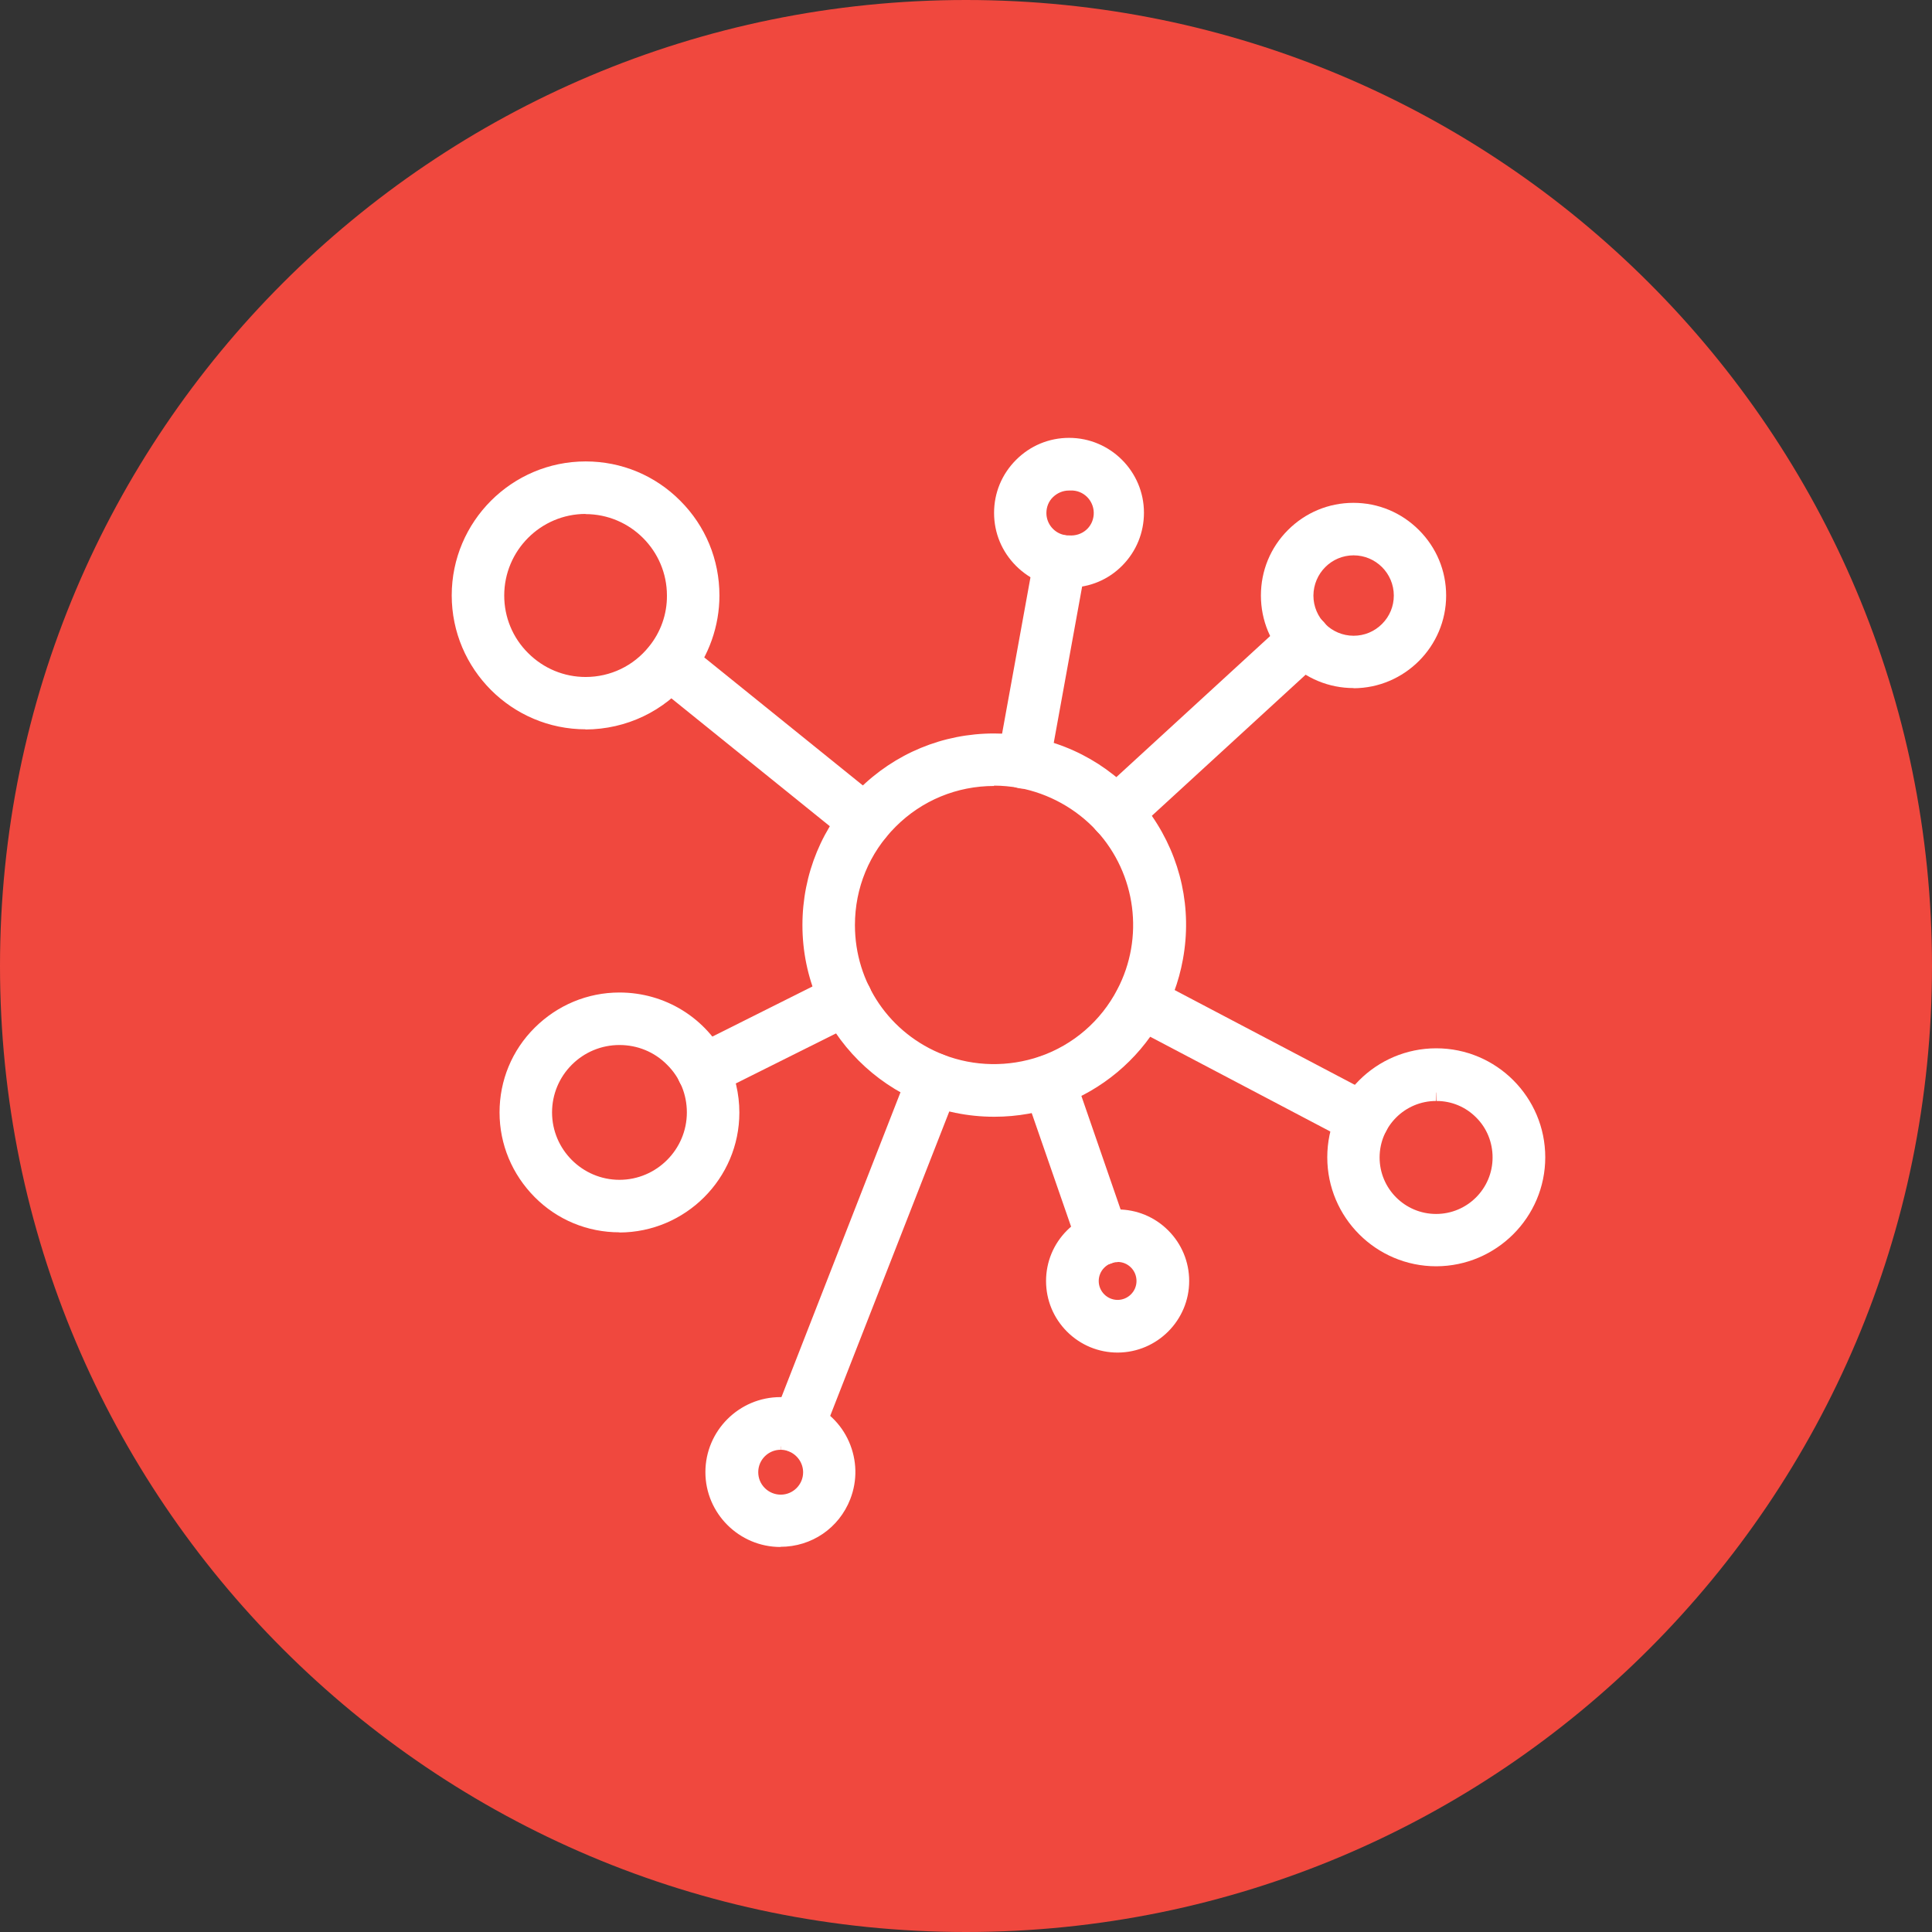
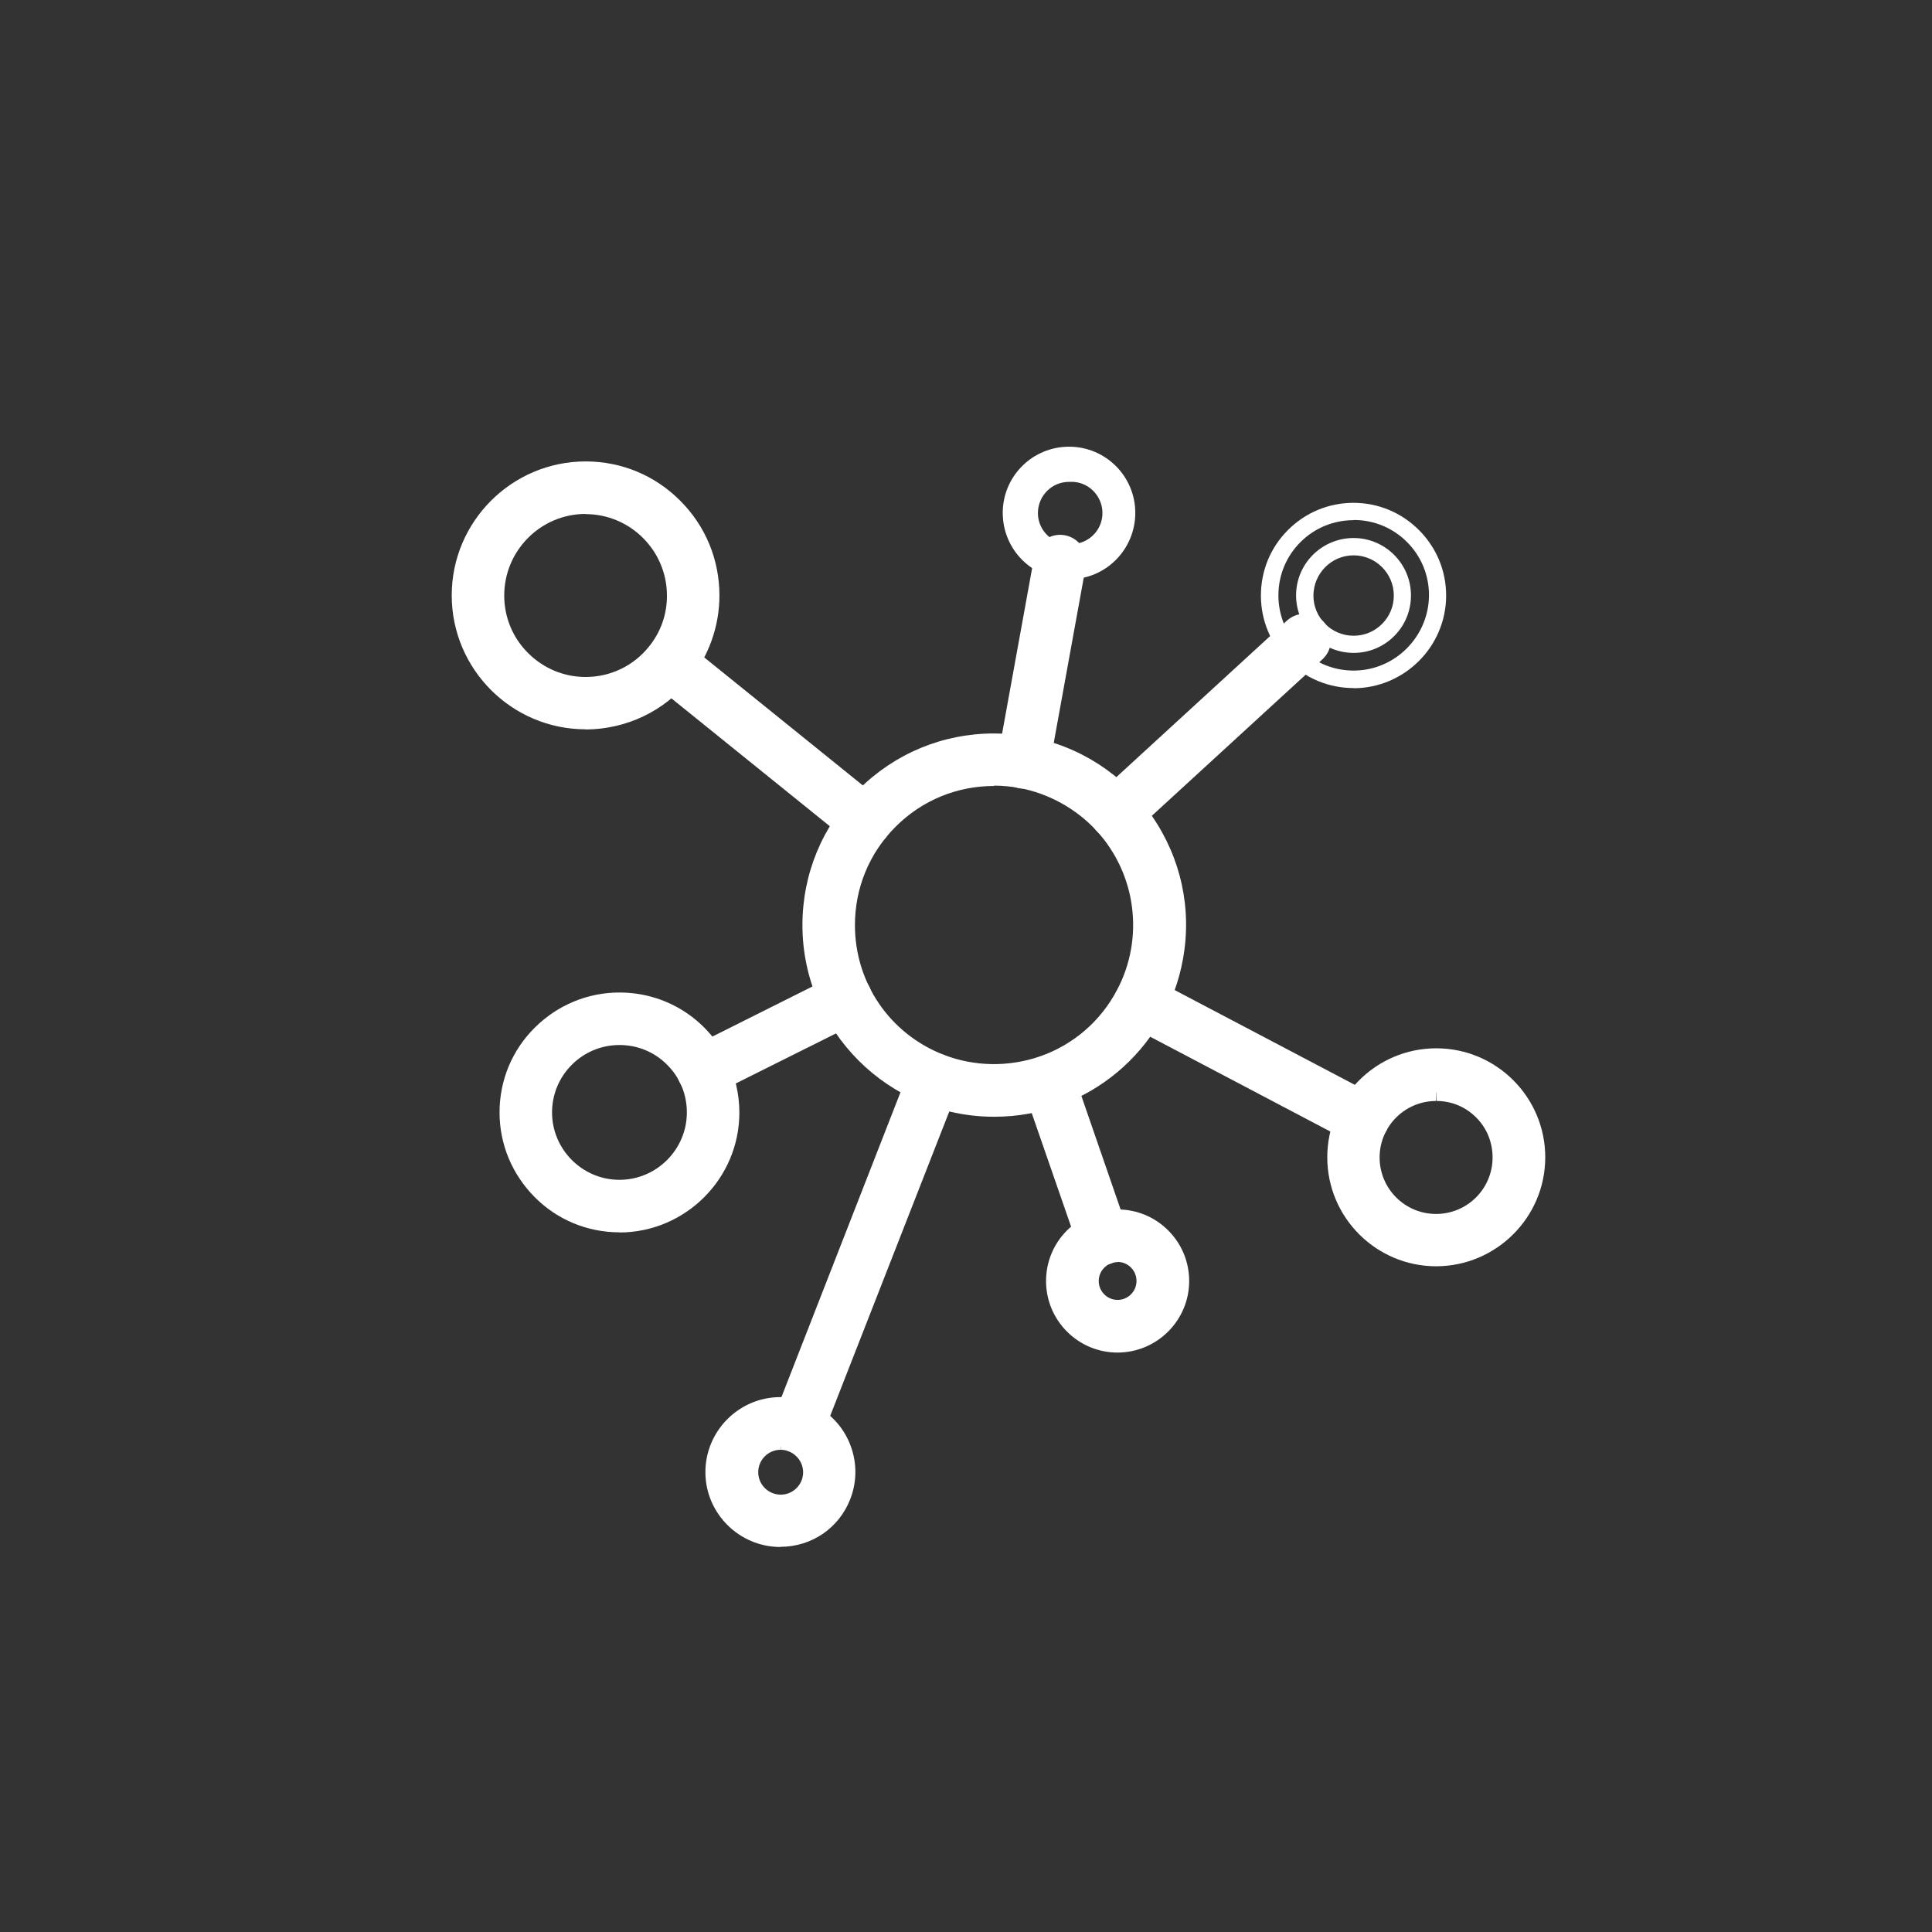
<svg xmlns="http://www.w3.org/2000/svg" id="Layer_1" data-name="Layer 1" width="39.34mm" height="39.34mm" viewBox="0 0 111.5 111.5">
  <rect x="0" y="0" width="111.5" height="111.5" fill="#333333" stroke="none" />
  <defs>
    <style>
      .cls-1 {
        fill: #fff;
      }

      .cls-2 {
        fill: none;
      }

      .cls-3 {
        fill: #f0483e;
      }
    </style>
  </defs>
  <g id="Group_1818" data-name="Group 1818">
    <g id="Path_1648" data-name="Path 1648">
-       <path class="cls-3" d="M111.5,55.75c0,30.79-24.96,55.75-55.75,55.75C24.96,111.5,0,86.54,0,55.75,0,24.96,24.96,0,55.75,0c30.79,0,55.75,24.96,55.75,55.75" />
-     </g>
+       </g>
    <g id="Path_1649" data-name="Path 1649">
      <path class="cls-1" d="M33.8,41.59c-3.99,0-7.23-3.24-7.23-7.23,0-3.99,3.24-7.23,7.23-7.23s7.23,3.24,7.23,7.23c0,1.65-.57,3.25-1.6,4.54-1.37,1.7-3.44,2.69-5.63,2.69M33.8,29.16c-2.87,0-5.2,2.33-5.2,5.2,0,2.87,2.33,5.2,5.2,5.2,1.57,0,3.06-.71,4.04-1.93.75-.92,1.16-2.08,1.15-3.27,0-2.87-2.33-5.2-5.2-5.2" />
      <path class="cls-1" d="M33.8,42.09h0c-4.26,0-7.73-3.47-7.73-7.73,0-4.26,3.47-7.73,7.73-7.73h0c2.07,0,4.01.81,5.46,2.27,1.46,1.46,2.26,3.4,2.26,5.47,0,1.76-.61,3.48-1.71,4.85-1.47,1.83-3.67,2.87-6.02,2.88ZM33.8,27.64c-3.71,0-6.73,3.02-6.73,6.73,0,3.71,3.02,6.73,6.73,6.73,2.04,0,3.96-.91,5.24-2.5.96-1.19,1.49-2.69,1.49-4.22,0-1.8-.7-3.49-1.97-4.76-1.27-1.27-2.96-1.97-4.76-1.97h0ZM33.8,40.06c-1.52,0-2.95-.59-4.03-1.67-1.08-1.08-1.67-2.51-1.67-4.03,0-3.14,2.55-5.7,5.7-5.7v.5-.5c3.14,0,5.7,2.56,5.7,5.7,0,1.3-.44,2.57-1.26,3.59-1.08,1.34-2.7,2.12-4.43,2.12h0ZM33.8,29.66h0c-2.59,0-4.7,2.11-4.7,4.71,0,1.25.49,2.44,1.38,3.32.89.89,2.07,1.38,3.32,1.38h0c1.43,0,2.76-.64,3.65-1.75.68-.83,1.05-1.88,1.04-2.95,0-2.59-2.11-4.7-4.7-4.7Z" />
    </g>
    <g id="Path_1650" data-name="Path 1650">
      <path class="cls-1" d="M49.94,48.41c-.23,0-.46-.08-.64-.23l-11.3-9.12c-.43-.36-.49-1-.13-1.43.35-.42.97-.49,1.41-.15l11.3,9.13c.43.36.5.99.14,1.43-.19.23-.48.37-.78.37" />
      <path class="cls-1" d="M49.94,48.91c-.34,0-.68-.12-.95-.34l-11.3-9.12c-.65-.54-.73-1.5-.2-2.14.53-.63,1.45-.73,2.1-.22l11.31,9.13c.32.26.51.62.55,1.02s-.08.8-.34,1.11c-.29.35-.71.55-1.16.55v-1c.15,0,.29-.07.39-.19.09-.11.13-.24.11-.38s-.08-.26-.19-.35l-11.3-9.12c-.21-.17-.53-.13-.71.08-.18.22-.15.55.07.73l11.29,9.12c.09.07.24.11.32.11v1s0,0,0,0Z" />
    </g>
    <g id="Path_1651" data-name="Path 1651">
-       <path class="cls-1" d="M78.12,39.21c-2.68,0-4.85-2.17-4.85-4.85,0-2.68,2.17-4.85,4.85-4.85,2.68,0,4.85,2.17,4.85,4.85,0,2.67-2.17,4.84-4.85,4.85M78.12,31.55c-1.56,0-2.82,1.26-2.82,2.81s1.26,2.82,2.81,2.82,2.82-1.26,2.82-2.81h0c0-1.56-1.26-2.81-2.81-2.82" />
      <path class="cls-1" d="M78.12,39.71c-1.43,0-2.77-.56-3.78-1.56s-1.57-2.35-1.57-3.78c0-1.43.55-2.77,1.56-3.78,1.01-1.01,2.35-1.57,3.78-1.57h0c1.43,0,2.77.56,3.78,1.57,1.01,1.01,1.57,2.35,1.57,3.78,0,2.94-2.4,5.34-5.34,5.35h0ZM78.12,30.02h0c-1.16,0-2.25.45-3.07,1.27-.82.82-1.27,1.91-1.27,3.07s.45,2.25,1.27,3.07c.82.82,1.91,1.27,3.07,1.27,2.39,0,4.34-1.96,4.35-4.35,0-1.16-.45-2.25-1.27-3.07s-1.91-1.27-3.07-1.27ZM78.12,37.68h0c-1.83,0-3.32-1.49-3.32-3.32,0-1.83,1.49-3.31,3.32-3.31h0c1.82,0,3.31,1.49,3.31,3.31,0,.89-.34,1.72-.97,2.35-.63.63-1.46.97-2.34.97ZM78.12,32.05c-1.28,0-2.31,1.04-2.32,2.32,0,1.28,1.04,2.32,2.32,2.32h0c.62,0,1.2-.24,1.64-.68.44-.44.68-1.02.68-1.64,0-1.28-1.04-2.32-2.32-2.32h0Z" />
    </g>
    <g id="Path_1652" data-name="Path 1652">
      <path class="cls-1" d="M64.41,47.95c-.56,0-1.02-.46-1.02-1.02,0-.28.12-.56.33-.75l10.89-9.99c.41-.38,1.06-.35,1.44.07.38.41.35,1.06-.07,1.43h0l-10.89,9.99c-.19.17-.43.27-.68.27" />
      <path class="cls-1" d="M64.41,48.45v-.51.51c-.84,0-1.52-.68-1.52-1.52,0-.42.18-.83.49-1.12l10.89-9.99c.3-.27.67-.41,1.09-.4.4.02.78.19,1.05.49.27.3.41.69.4,1.09-.02.4-.19.78-.49,1.05l-10.89,9.99c-.28.26-.64.4-1.02.4ZM75.3,36.43c-.13,0-.25.05-.35.13l-10.89,9.99c-.11.1-.17.24-.17.38,0,.28.23.52.52.52h0c.13,0,.25-.05.35-.13l10.89-9.99c.1-.09.16-.22.17-.36s-.04-.27-.13-.37c-.09-.1-.22-.16-.36-.17,0,0-.02,0-.02,0Z" />
    </g>
    <g id="Path_1653" data-name="Path 1653">
      <path class="cls-1" d="M57.37,63.95c-5.83,0-10.56-4.73-10.56-10.56,0-5.83,4.73-10.56,10.56-10.56h0c.64,0,1.27.06,1.9.17,5.74,1.04,9.55,6.53,8.51,12.27-.91,5.03-5.3,8.69-10.41,8.68M57.37,44.86c-4.71,0-8.53,3.82-8.53,8.53,0,3.52,2.16,6.67,5.43,7.95,1.89.73,3.98.77,5.9.11,2.05-.71,3.75-2.18,4.76-4.1,1.67-3.18,1.16-7.07-1.26-9.73-1.26-1.37-2.93-2.29-4.76-2.63-.51-.09-1.02-.14-1.53-.14" />
      <path class="cls-1" d="M57.39,64.45h-.02c-6.1,0-11.06-4.96-11.06-11.06,0-2.95,1.15-5.73,3.24-7.82,2.09-2.09,4.87-3.24,7.82-3.24.67,0,1.34.06,1.99.18,2.91.53,5.44,2.15,7.12,4.58,1.68,2.43,2.32,5.37,1.79,8.27-.95,5.27-5.53,9.09-10.88,9.09ZM57.37,63.45h.02c4.87,0,9.03-3.47,9.9-8.27.48-2.64-.1-5.32-1.63-7.52-1.53-2.21-3.83-3.69-6.47-4.17-.6-.11-1.21-.16-1.81-.16-2.69,0-5.22,1.05-7.12,2.95-1.9,1.9-2.95,4.43-2.95,7.11,0,5.55,4.51,10.06,10.06,10.06h0ZM57.37,62.42c-1.11,0-2.23-.2-3.28-.61-3.5-1.36-5.75-4.67-5.75-8.42,0-2.41.94-4.68,2.65-6.39,1.71-1.71,3.97-2.64,6.38-2.64h0v.49-.49c.54,0,1.09.05,1.62.15,1.93.36,3.71,1.34,5.04,2.78,2.56,2.8,3.1,6.94,1.34,10.3-1.07,2.04-2.86,3.58-5.03,4.34-.96.33-1.96.49-2.96.49ZM57.37,45.36c-2.14,0-4.16.83-5.68,2.35-1.52,1.52-2.35,3.53-2.35,5.68,0,3.33,2.01,6.27,5.11,7.48,1.78.69,3.75.72,5.56.1,1.93-.67,3.52-2.04,4.47-3.86,1.57-2.99,1.09-6.67-1.19-9.16-1.18-1.28-2.77-2.16-4.48-2.48-.47-.08-.96-.13-1.44-.13h0s0,0,0,0Z" />
    </g>
    <g id="Path_1654" data-name="Path 1654">
      <path class="cls-1" d="M82.89,72.58c-3.2,0-5.79-2.59-5.79-5.79s2.59-5.79,5.79-5.79c3.2,0,5.79,2.59,5.79,5.79h0c0,3.19-2.59,5.78-5.79,5.79M82.89,63.04c-2.07,0-3.76,1.68-3.76,3.76s1.68,3.76,3.76,3.76,3.76-1.68,3.76-3.76c0-2.07-1.67-3.75-3.74-3.76,0,0-.01,0-.02,0" />
      <path class="cls-1" d="M82.89,73.08h0c-3.47,0-6.29-2.82-6.29-6.29s2.82-6.29,6.29-6.29,6.29,2.82,6.29,6.29c0,3.46-2.82,6.28-6.29,6.29ZM82.88,61.51c-2.92,0-5.29,2.37-5.29,5.29s2.37,5.29,5.29,5.29c2.91,0,5.28-2.38,5.29-5.29,0-2.91-2.37-5.29-5.29-5.29ZM82.88,71.05c-2.35,0-4.26-1.91-4.26-4.26s1.91-4.26,4.26-4.26h.02c1.14,0,2.2.45,3,1.25.8.8,1.24,1.87,1.24,3.01,0,2.35-1.91,4.26-4.26,4.26ZM82.88,63.04v.5c-1.8,0-3.26,1.46-3.26,3.26s1.46,3.26,3.26,3.26,3.26-1.46,3.26-3.26c0-.87-.33-1.69-.94-2.3-.61-.62-1.43-.96-2.29-.96l-.02-.5Z" />
    </g>
    <g id="Path_1655" data-name="Path 1655">
      <path class="cls-1" d="M78.65,65.6c-.16,0-.33-.04-.47-.12l-12.83-6.75c-.5-.26-.69-.87-.43-1.37s.87-.69,1.37-.43l12.83,6.75c.5.26.69.87.43,1.37-.18.33-.52.54-.9.54" />
      <path class="cls-1" d="M78.65,66.1c-.24,0-.49-.06-.7-.18l-12.83-6.75c-.36-.19-.62-.5-.74-.89-.12-.39-.08-.8.11-1.16.19-.36.5-.62.89-.74.39-.12.8-.08,1.16.1l12.83,6.75c.36.19.62.5.74.89.12.39.08.8-.11,1.15-.26.5-.78.81-1.34.81h0s0,0,0,0ZM78.65,65.1v.5s0-.5,0-.5h0c.19,0,.37-.11.46-.28.06-.12.08-.26.04-.39-.04-.13-.13-.24-.25-.3l-12.83-6.75c-.12-.06-.26-.08-.39-.04-.13.04-.24.13-.3.25-.13.25-.03.56.22.7l12.83,6.75c.08.04.13.04.24.06Z" />
    </g>
    <g id="Path_1656" data-name="Path 1656">
      <path class="cls-1" d="M45.04,88.78c-2.11,0-3.83-1.71-3.83-3.83s1.71-3.83,3.83-3.83h0c.48,0,.95.09,1.39.26,1.97.77,2.94,2.99,2.17,4.96-.57,1.47-1.99,2.43-3.56,2.43M45.05,83.16h0c-.99,0-1.79.8-1.8,1.79,0,.99.8,1.79,1.79,1.8.99,0,1.79-.8,1.8-1.79,0-.74-.45-1.4-1.14-1.67-.21-.08-.42-.12-.64-.12" />
      <path class="cls-1" d="M45.04,89.28c-2.38,0-4.33-1.94-4.33-4.32s1.94-4.33,4.33-4.33c.54,0,1.07.1,1.57.29,1.08.42,1.93,1.24,2.39,2.29.46,1.06.49,2.23.07,3.31-.65,1.67-2.23,2.75-4.03,2.75h0ZM45.04,81.63c-1.83,0-3.32,1.49-3.32,3.33s1.49,3.32,3.33,3.32v.5-.5h0c1.38,0,2.59-.83,3.1-2.12.32-.83.3-1.73-.05-2.54-.36-.81-1.01-1.44-1.84-1.76-.39-.15-.8-.22-1.21-.22ZM45.05,87.25c-.61,0-1.19-.24-1.62-.67-.43-.43-.67-1.01-.67-1.62,0-1.26,1.03-2.29,2.29-2.29v1c-.71,0-1.29.58-1.29,1.29,0,.35.13.67.38.92.24.24.57.38.92.38.71,0,1.29-.58,1.29-1.29,0-.53-.33-1.01-.83-1.21-.15-.06-.3-.09-.46-.09v-1c.28,0,.56.05.83.16.88.34,1.46,1.2,1.46,2.14,0,1.26-1.03,2.29-2.29,2.29Z" />
    </g>
    <g id="Path_1657" data-name="Path 1657">
      <path class="cls-1" d="M46.06,83.35c-.56,0-1.01-.45-1.01-1.01,0-.13.02-.25.07-.37l7.84-20.05c.2-.52.79-.78,1.32-.57.52.2.78.79.57,1.32h0l-7.84,20.05c-.15.39-.53.64-.95.64" />
      <path class="cls-1" d="M46.06,83.85c-.4,0-.78-.16-1.07-.44s-.44-.67-.45-1.07c0-.19.04-.38.11-.56l7.83-20.05c.15-.38.43-.67.8-.84.37-.16.78-.17,1.16-.02.38.15.67.43.84.8.16.37.17.78.02,1.16l-7.84,20.04c-.23.58-.79.96-1.41.96h0s0,0,0,0ZM46.06,82.85v.26s0-.26,0-.26h0c.21,0,.4-.13.48-.33l7.84-20.04c.05-.13.05-.27,0-.39-.06-.13-.16-.22-.28-.27-.27-.1-.56.03-.67.29l-7.84,20.05c-.02.06-.04.13-.04.19,0,.14.05.26.15.36.1.1.23.15.36.15h0Z" />
    </g>
    <g id="Path_1658" data-name="Path 1658">
      <path class="cls-1" d="M35.75,70.62c-3.55,0-6.42-2.88-6.42-6.42,0-3.55,2.88-6.42,6.42-6.42,2.43,0,4.66,1.38,5.74,3.55.45.89.68,1.87.68,2.87,0,3.54-2.88,6.41-6.42,6.42M35.75,59.81c-2.42,0-4.39,1.97-4.39,4.39,0,2.42,1.97,4.39,4.39,4.39,2.42,0,4.39-1.96,4.39-4.39,0-2.42-1.96-4.39-4.39-4.39h0" />
      <path class="cls-1" d="M35.75,71.12h0c-1.85,0-3.59-.72-4.89-2.03s-2.03-3.04-2.03-4.89c0-1.85.72-3.59,2.03-4.89s3.04-2.03,4.89-2.03h0c2.64,0,5.01,1.47,6.19,3.83.48.95.73,2.02.73,3.1,0,3.81-3.11,6.91-6.92,6.92ZM35.75,58.28c-1.58,0-3.07.62-4.18,1.73-1.12,1.12-1.73,2.6-1.73,4.19s.62,3.07,1.73,4.19c1.12,1.12,2.6,1.73,4.19,1.73,3.26,0,5.92-2.66,5.92-5.92,0-.92-.21-1.83-.62-2.64-1.01-2.02-3.04-3.28-5.3-3.28h0ZM35.75,69.09c-2.7,0-4.89-2.19-4.89-4.89,0-1.31.51-2.53,1.43-3.46.92-.92,2.15-1.43,3.46-1.43v1c-1.04,0-2.02.41-2.75,1.14-.73.73-1.14,1.71-1.14,2.75,0,2.14,1.75,3.89,3.89,3.89,2.14,0,3.89-1.75,3.89-3.89,0-1.04-.4-2.02-1.14-2.75-.73-.74-1.71-1.14-2.75-1.14v-1c1.31,0,2.53.51,3.46,1.43.92.92,1.43,2.15,1.43,3.46,0,2.69-2.19,4.89-4.89,4.89Z" />
    </g>
    <g id="Path_1659" data-name="Path 1659">
      <path class="cls-1" d="M40.59,62.8c-.56,0-1.02-.45-1.02-1.01,0-.39.22-.74.56-.91l8.17-4.08c.16-.1.34-.15.52-.15.56,0,1.01.45,1.02,1.01,0,0,0,0,0,0h0c0,.4-.22.75-.56.92l-8.24,4.12c-.14.07-.3.11-.45.11" />
      <path class="cls-1" d="M40.58,63.3c-.83,0-1.51-.68-1.52-1.51,0-.58.32-1.1.84-1.36l8.17-4.09c.2-.13.44-.22.76-.2.83,0,1.51.67,1.51,1.5,0,.59-.32,1.11-.83,1.37l-8.25,4.12c-.21.1-.44.16-.68.16h0ZM48.83,57.14c-.11,0-.19.03-.27.08l-8.21,4.11c-.18.09-.29.26-.29.46,0,.28.23.51.52.51h0c.08,0,.16-.02.23-.05l8.24-4.12c.17-.09.28-.27.28-.46,0-.29-.23-.52-.51-.52Z" />
    </g>
    <g id="Path_1660" data-name="Path 1660">
      <path class="cls-1" d="M61.69,33.43c-2.11,0-3.82-1.71-3.82-3.83,0-2.11,1.71-3.82,3.83-3.82,2.11,0,3.82,1.71,3.82,3.82,0,2.1-1.69,3.82-3.79,3.83-.01,0-.02,0-.03,0M61.69,27.81c-.99,0-1.79.81-1.79,1.8,0,.86.62,1.6,1.47,1.76.11.02.21.03.32.03.99.07,1.86-.67,1.93-1.66.07-.99-.67-1.86-1.66-1.93-.09,0-.18,0-.27,0" />
-       <path class="cls-1" d="M61.73,33.93h-.03c-1.16,0-2.24-.45-3.06-1.27-.82-.82-1.27-1.9-1.27-3.06,0-1.16.45-2.24,1.27-3.06.82-.82,1.9-1.27,3.06-1.27h0c2.38,0,4.32,1.94,4.32,4.32,0,1.15-.44,2.23-1.25,3.05-.81.82-1.89,1.27-3.04,1.27h0ZM61.69,32.93h.03c.88,0,1.71-.35,2.33-.98.62-.63.96-1.46.96-2.34,0-1.83-1.49-3.33-3.32-3.33h0c-.89,0-1.72.35-2.35.97-.63.63-.97,1.46-.97,2.35s.34,1.72.97,2.35c.63.63,1.46.97,2.35.97ZM61.83,31.91c-.06,0-.11,0-.17,0-.09,0-.24-.01-.38-.04-1.08-.2-1.87-1.15-1.87-2.25,0-.61.24-1.19.67-1.62.43-.43,1-.67,1.6-.68.11,0,.22,0,.32,0,1.27.09,2.22,1.2,2.12,2.46-.09,1.21-1.1,2.13-2.29,2.13ZM61.69,30.9c.77.06,1.38-.48,1.43-1.2.05-.71-.48-1.34-1.2-1.39-.06,0-.13,0-.2,0h-.03c-.35,0-.67.14-.92.38s-.38.57-.38.92c0,.62.45,1.16,1.06,1.27.08.02.18.02.23.02Z" />
    </g>
    <g id="Path_1661" data-name="Path 1661">
      <path class="cls-1" d="M59.08,45.01c-.06,0-.12,0-.18-.01-.55-.1-.92-.63-.82-1.18l2.11-11.62c.1-.55.63-.92,1.18-.82.55.1.92.63.82,1.18l-2.11,11.62c-.09.48-.51.83-1,.83" />
      <path class="cls-1" d="M59.07,45.51c-.09,0-.17,0-.26-.02-.83-.15-1.38-.94-1.23-1.76l2.11-11.62c.15-.82.94-1.37,1.76-1.22.82.15,1.37.94,1.22,1.76l-2.11,11.62c-.13.72-.75,1.24-1.49,1.24h0ZM61.19,31.86c-.25,0-.46.17-.51.42l-2.11,11.62c-.05.28.13.55.42.6l.09.91v-.9h0c.25,0,.46-.18.51-.42l2.11-11.62c.05-.28-.13-.55-.42-.6-.03,0-.06,0-.09,0Z" />
    </g>
    <g id="Path_1662" data-name="Path 1662">
      <path class="cls-1" d="M64.5,77.56c-2,0-3.63-1.62-3.63-3.62,0-2,1.62-3.63,3.62-3.63,2,0,3.63,1.62,3.63,3.62h0c0,2-1.62,3.62-3.62,3.63M64.5,72.34c-.88,0-1.59.71-1.59,1.6,0,.88.71,1.59,1.6,1.59.88,0,1.59-.71,1.59-1.59,0-.88-.71-1.6-1.59-1.6,0,0,0,0,0,0" />
      <path class="cls-1" d="M64.5,78.06c-1.1,0-2.14-.43-2.92-1.21-.78-.78-1.21-1.82-1.21-2.92,0-1.1.43-2.14,1.21-2.92.78-.78,1.82-1.21,2.92-1.21h0c1.1,0,2.14.43,2.92,1.21.78.78,1.21,1.82,1.21,2.92,0,2.27-1.85,4.12-4.12,4.13h0ZM64.5,70.81h0c-.83,0-1.62.33-2.21.92s-.92,1.38-.92,2.21.33,1.62.92,2.21,1.38.92,2.21.92h0c1.72,0,3.12-1.4,3.12-3.13,0-.83-.33-1.62-.92-2.21-.59-.59-1.38-.92-2.21-.92ZM64.5,76.03c-1.16,0-2.09-.94-2.09-2.09s.94-2.09,2.09-2.09h0c.56,0,1.09.22,1.48.62.39.4.61.92.61,1.48,0,1.15-.94,2.09-2.09,2.09ZM64.5,72.34v.5c-.6,0-1.09.49-1.09,1.09s.49,1.09,1.09,1.09,1.09-.49,1.09-1.09c0-.29-.11-.57-.32-.78-.21-.21-.48-.32-.77-.32v-.5Z" />
    </g>
    <g id="Path_1663" data-name="Path 1663">
      <path class="cls-1" d="M63.65,72.48c-.43,0-.82-.27-.96-.68l-3.11-8.97c-.06-.13-.09-.27-.09-.42,0-.56.45-1.01,1.01-1.02,0,0,0,0,0,0h.01c.43,0,.82.27.96.68l3.13,9.06c.18.53-.1,1.11-.63,1.29-.11.04-.22.06-.33.06" />
      <path class="cls-1" d="M63.65,72.98h0c-.64,0-1.22-.41-1.43-1.02l-3.11-8.97c-.07-.16-.12-.37-.12-.58,0-.4.15-.78.44-1.06.28-.29.66-.45,1.07-.45.67,0,1.24.41,1.45,1.02l3.13,9.06c.27.79-.15,1.65-.93,1.93-.16.06-.32.08-.49.08h0ZM60.51,61.89c-.15,0-.28.05-.38.15-.1.1-.15.23-.15.36,0,.08.01.15.04.21l3.13,9.01c.09.26.4.4.65.32.27-.09.41-.39.32-.66l-3.13-9.06c-.07-.21-.27-.35-.49-.35Z" />
    </g>
    <g id="Rectangle_386" data-name="Rectangle 386">
      <rect class="cls-2" x="0" y="0" width="111.5" height="111.5" />
    </g>
  </g>
</svg>